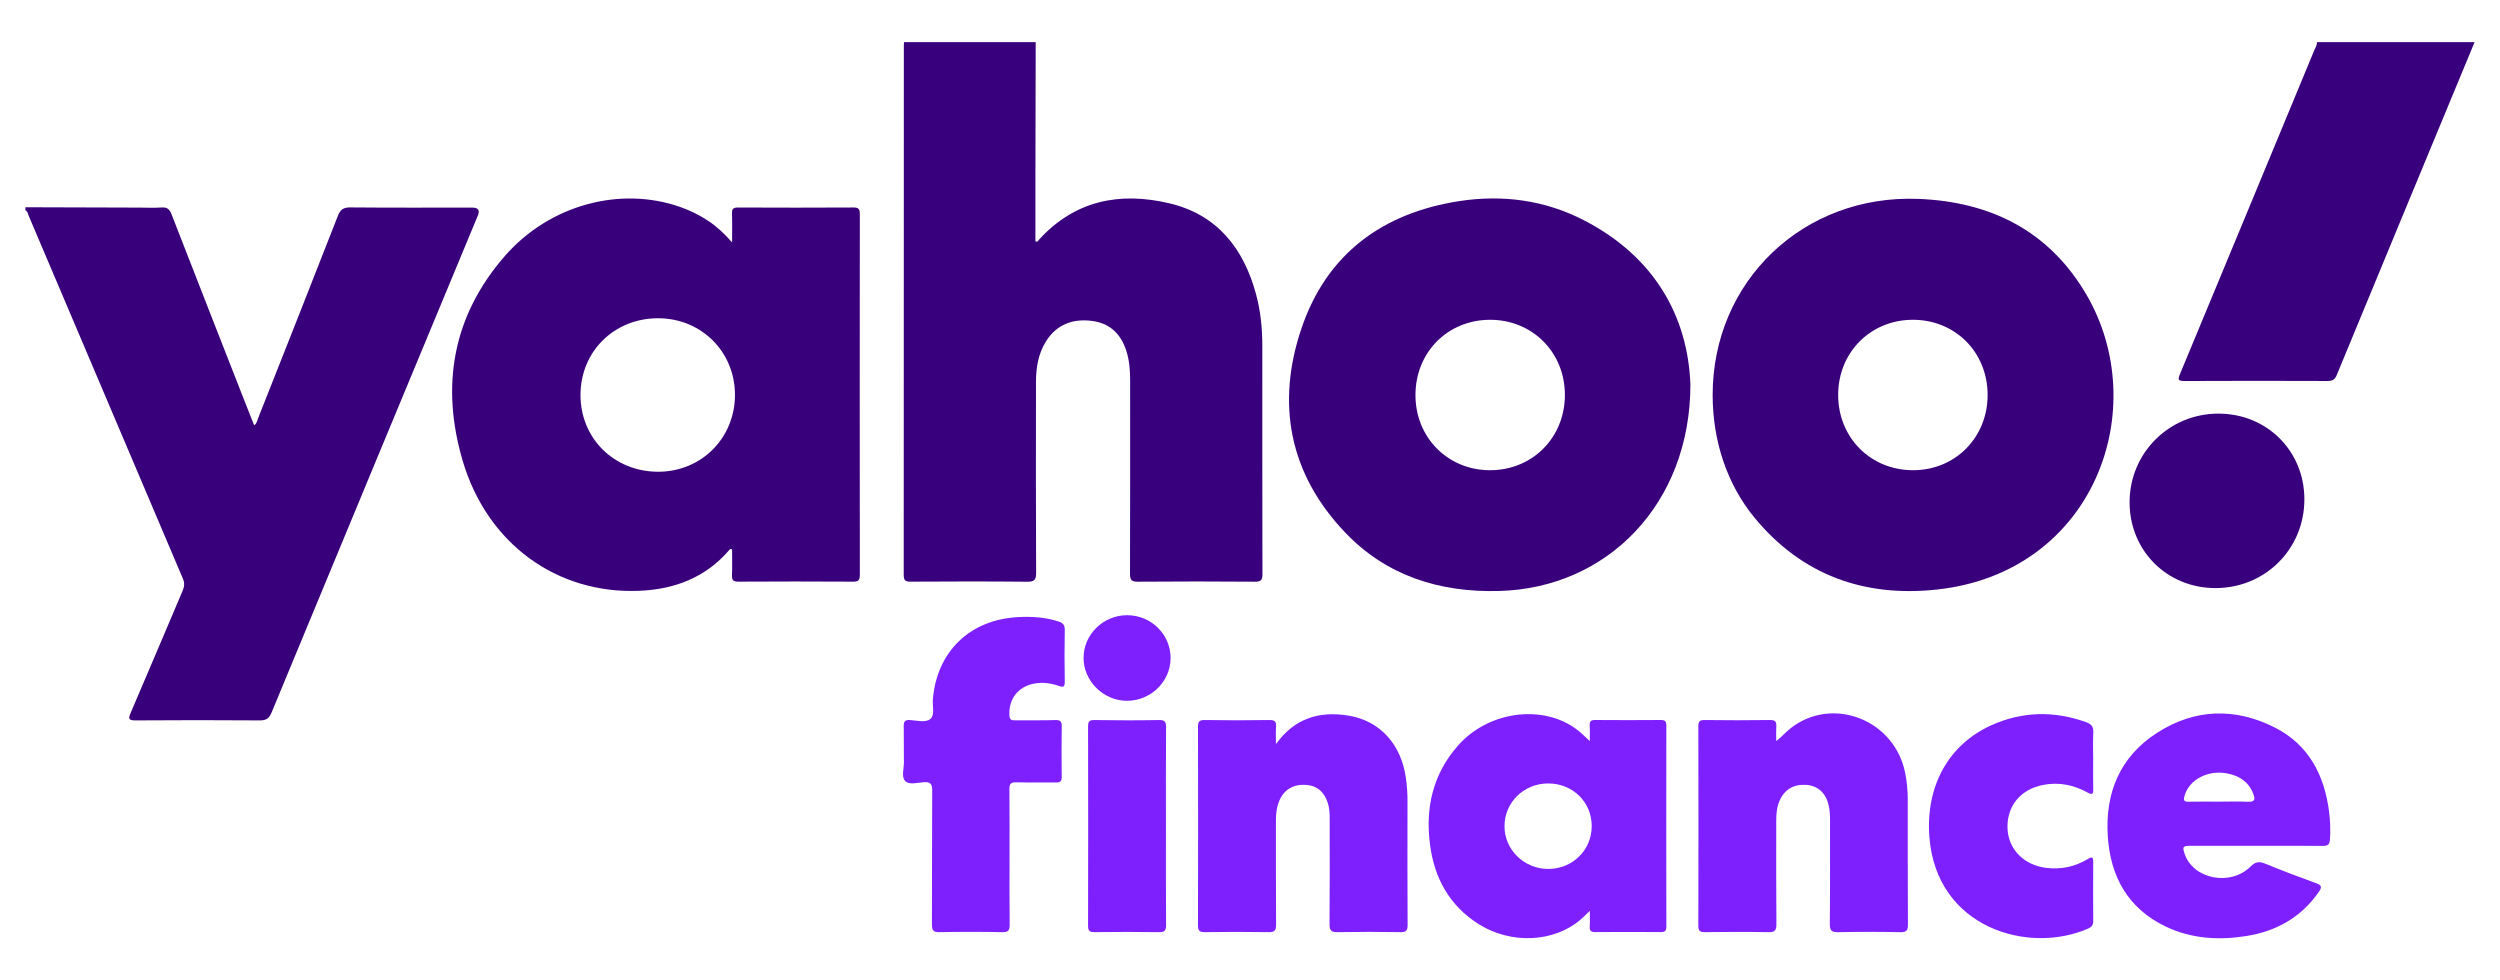
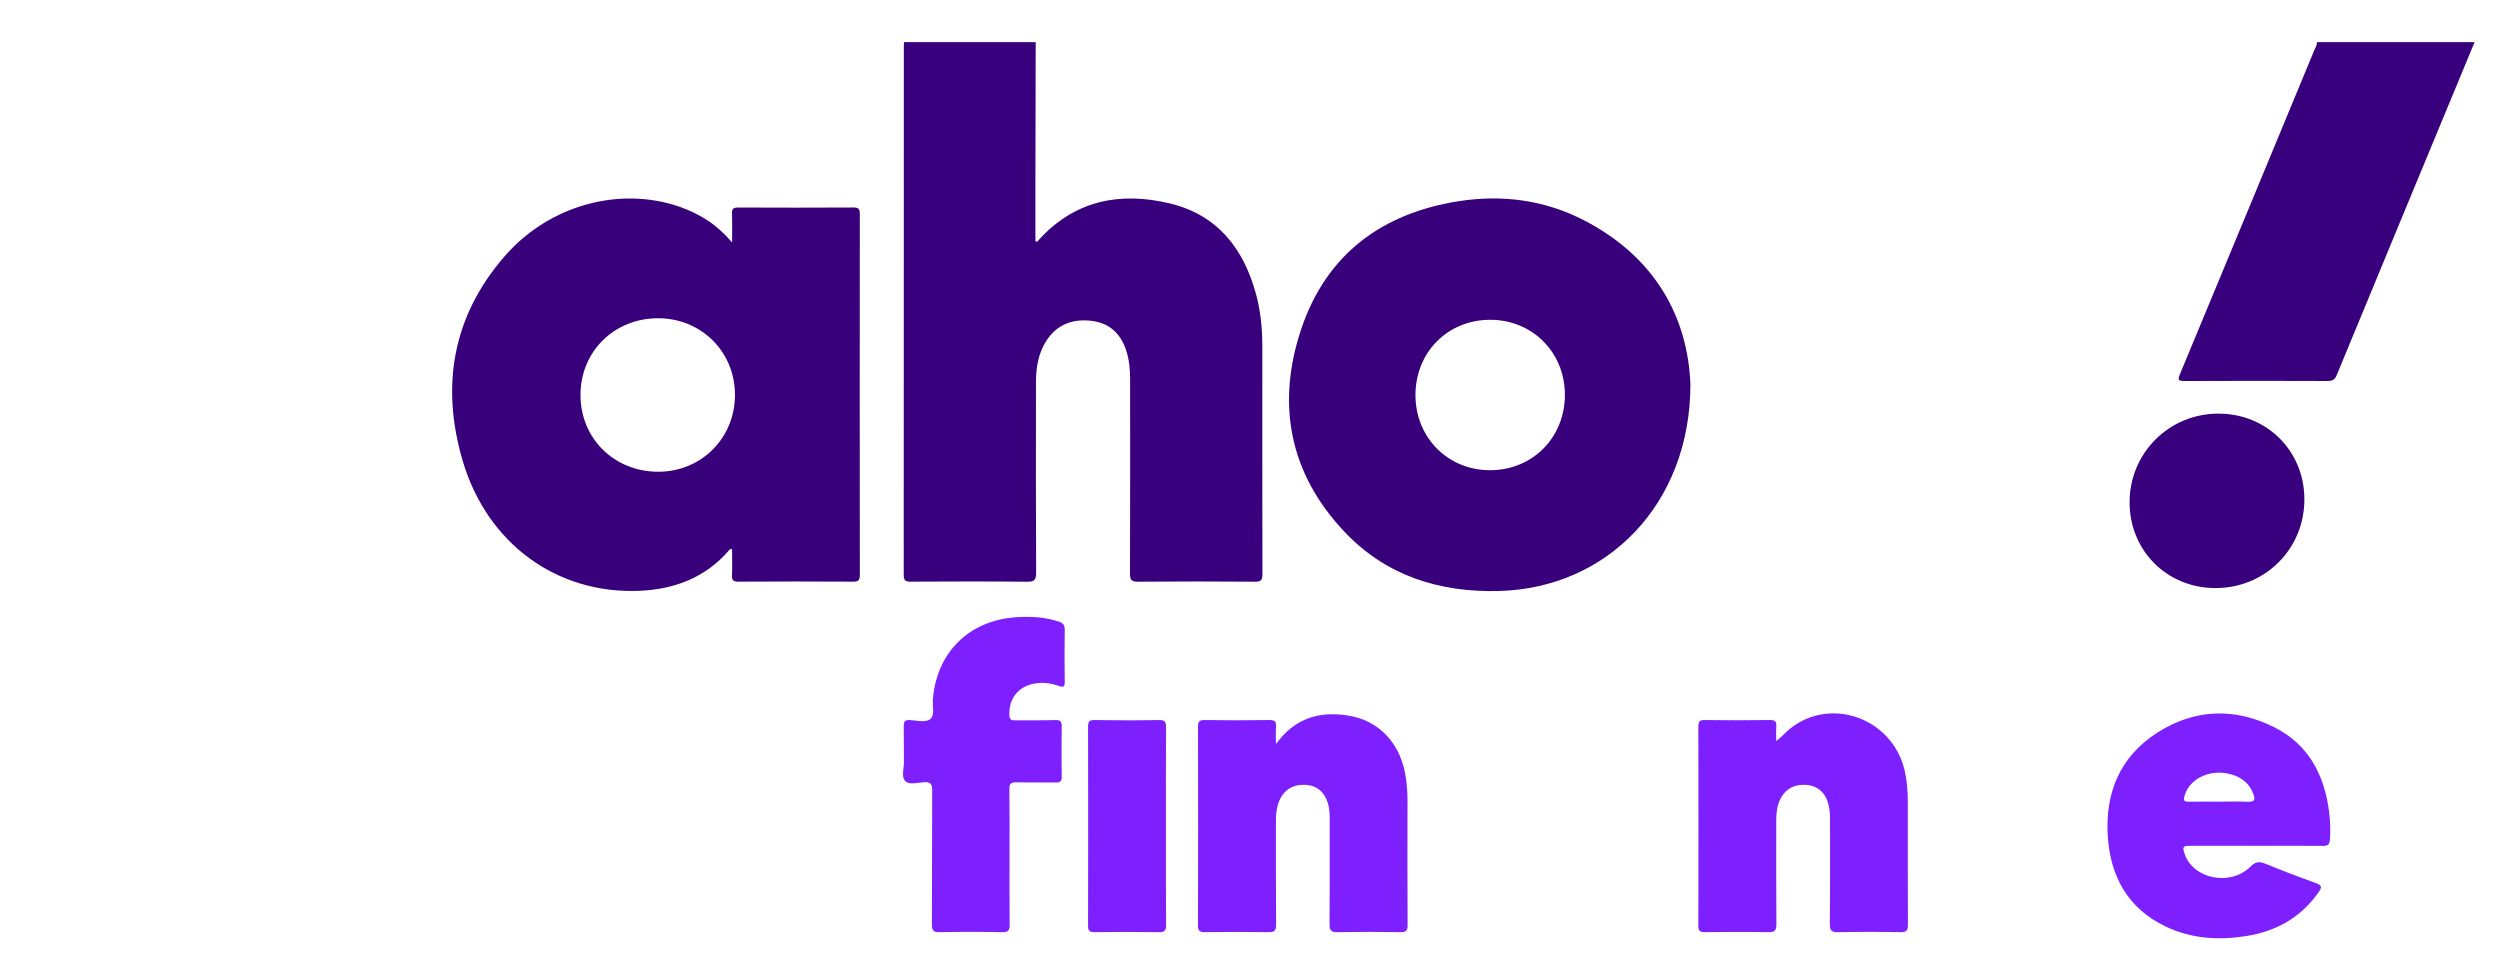
<svg xmlns="http://www.w3.org/2000/svg" version="1.1" viewBox="0 0 1632 640">
  <defs>
    <style>
      .cls-1 {
        fill: #39007d;
      }

      .cls-2 {
        fill: #39007c;
      }

      .cls-3 {
        fill: #7e1ffe;
      }
    </style>
  </defs>
  <g>
    <g id="Layer_1">
      <g>
        <path class="cls-1" d="M676.1,27.51c-.06,30.43-.13,60.86-.18,91.3-.02,12.95,0,25.9,0,38.78,1.6.58,1.92-.67,2.5-1.31,23.4-25.55,52.76-31.2,84.96-23.56,31.14,7.39,48.43,29.31,56.54,59.25,2.97,10.97,4.12,22.21,4.12,33.57,0,49.73-.04,99.46.08,149.19,0,3.83-.85,5.05-4.89,5.01-25.48-.2-50.96-.21-76.44,0-4.33.04-5.13-1.34-5.12-5.33.14-42.08.09-84.16.08-126.24,0-6.5-.49-12.95-2.51-19.21-3.61-11.18-10.96-18.16-22.81-19.53-12.41-1.44-22.72,2.45-29.59,13.38-5.14,8.17-6.54,17.35-6.55,26.78-.05,41.41-.12,82.83.1,124.24.03,4.91-1.3,5.97-6.05,5.92-25.31-.25-50.63-.19-75.94-.04-3.49.02-4.45-.94-4.45-4.44.09-115.26.07-230.52.08-345.78,0-.66.09-1.33.13-1.99,28.65,0,57.29,0,85.94,0Z" />
-         <path class="cls-2" d="M16.59,135.29c24.63.08,49.27.16,73.9.23,5,.01,10.01.25,14.98-.08,3.58-.23,5.19,1.05,6.49,4.38,15.76,40.59,31.68,81.11,47.56,121.65,2.09,5.34,4.22,10.68,6.38,16.14,1.85-1.23,1.97-3.02,2.56-4.51,17.43-44.04,34.88-88.07,52.1-132.19,1.67-4.29,3.77-5.55,8.3-5.51,26.47.24,52.95.12,79.43.12q5.79,0,3.69,5.1c-44.95,108.2-89.92,216.39-134.75,324.64-1.59,3.85-3.56,5.05-7.66,5.02-26.98-.19-53.95-.21-80.93,0-4.89.04-4.98-1.12-3.24-5.16,11.37-26.41,22.49-52.92,33.78-79.36,1.18-2.77,1.45-5.11.22-8.01-33.59-78.91-67.08-157.85-100.62-236.78-.56-1.31-.62-2.97-2.2-3.68v-2Z" />
        <path class="cls-1" d="M1615.41,27.51c-30.03,72.46-60.08,144.91-90.02,217.4-1.23,2.98-2.84,3.81-5.93,3.8-31.14-.11-62.27-.15-93.41.02-4.51.02-4.37-1.16-2.89-4.71,29.3-70.43,58.48-140.9,87.67-211.37.69-1.66,1.82-3.2,1.66-5.14,34.31,0,68.62,0,102.92,0Z" />
        <path class="cls-3" d="M832.95,485.73c12.39-17.17,28.61-21.58,47.12-18.62,20.96,3.35,34.88,19.06,37.8,41.4.62,4.78.96,9.58.95,14.42-.05,26.93-.09,53.87.06,80.8.02,3.67-.87,4.85-4.69,4.78-13.65-.23-27.3-.24-40.95,0-4.04.07-5.36-.91-5.32-5.16.21-22.78.1-45.56.1-68.33,0-3.5-.08-6.97-1.08-10.37-2.24-7.61-7.2-11.84-14.52-12.29-8.07-.5-14.09,3.01-17.2,10.18-1.81,4.18-2.31,8.62-2.3,13.16.05,22.61-.08,45.23.11,67.84.03,3.94-1.03,5.04-4.98,4.98-13.81-.24-27.64-.19-41.45-.02-3.37.04-4.57-.76-4.56-4.37.12-43.23.11-86.46.01-129.69,0-3.49.92-4.46,4.5-4.4,13.98.24,27.97.24,41.95,0,3.57-.06,4.77.87,4.49,4.39-.26,3.29-.06,6.61-.06,11.3Z" />
        <path class="cls-3" d="M1159.53,483.77c3.42-2.56,5.92-5.61,9-8.07,27.2-21.75,68.01-6.21,75.11,28.61,1.2,5.88,1.74,11.84,1.75,17.84.03,27.1-.06,54.21.1,81.31.02,3.82-.84,5.15-4.92,5.07-13.48-.27-26.97-.27-40.46,0-4.25.08-5.66-.82-5.61-5.4.26-22.61.1-45.23.14-67.84,0-3.34-.17-6.65-.95-9.9-1.88-7.81-7.09-12.47-14.46-13.01-8.31-.6-14.33,2.97-17.55,10.39-1.83,4.22-2.15,8.66-2.15,13.19.02,22.45-.1,44.9.11,67.34.04,4.19-1.17,5.29-5.28,5.22-13.82-.25-27.64-.19-41.46-.02-3.25.04-4.23-.9-4.22-4.19.1-43.4.1-86.8,0-130.2,0-3.4,1.12-4.11,4.33-4.07,14.15.18,28.3.21,42.45-.01,3.52-.06,4.32,1.17,4.12,4.29-.2,3.14-.04,6.3-.04,9.45Z" />
        <path class="cls-3" d="M659.03,560.02c0,14.47-.11,28.93.08,43.39.05,3.73-.69,5.2-4.86,5.11-13.65-.29-27.3-.27-40.95,0-4.06.08-4.95-1.22-4.94-5.05.15-29.1-.01-58.19.18-87.29.03-4.35-1-5.87-5.5-5.56-4.08.28-9.47,1.87-12.04-.68-2.79-2.77-.84-8.2-.93-12.45-.16-7.81.06-15.63-.1-23.44-.06-2.95.7-4.2,3.91-4.02,4.63.26,10.47,1.96,13.57-.78,2.88-2.55,1.16-8.48,1.54-12.91,2.68-31.04,24.15-51.82,55.51-53.5,9.03-.48,17.95.03,26.64,2.91,2.74.91,3.98,2.23,3.93,5.33-.18,11.3-.2,22.61,0,33.92.06,3.55-1,3.77-3.98,2.73-5.24-1.83-10.67-2.54-16.22-1.44-10.49,2.07-16.56,10.23-15.93,20.9.18,3.02,1.8,3.04,3.91,3.03,8.66-.04,17.32.11,25.97-.16,3.3-.1,4.34.79,4.29,4.12-.18,10.97-.15,21.95-.01,32.92.03,2.83-.88,3.75-3.71,3.71-8.65-.14-17.32.1-25.97-.13-3.5-.09-4.53.99-4.48,4.48.18,14.96.08,29.93.08,44.89Z" />
-         <path class="cls-3" d="M1366.42,496.31c0,6.32-.1,12.64.04,18.95.07,3.23-.72,3.74-3.61,2.15-9.18-5.07-18.94-7.05-29.38-4.96-14.56,2.91-23.44,13.8-22.97,28.22.44,13.63,10.63,24.05,25.12,25.86,9.79,1.23,18.89-.68,27.29-5.76,2.79-1.69,3.59-1.31,3.56,2.01-.12,12.8-.11,25.61,0,38.41.02,2.56-.91,3.89-3.19,4.9-38.73,17.19-99.28-.09-103.78-59.78-2.5-33.2,12.51-60.33,40.6-72.93,20.2-9.07,40.88-9.4,61.76-1.94,3.59,1.28,4.84,3.16,4.64,6.91-.31,5.97-.08,11.97-.08,17.95Z" />
        <path class="cls-1" d="M1390.19,328.06c-.08-32.23,25.68-58.03,57.97-58.05,31.64-.02,56.11,24.34,56.14,55.89.03,32.4-25.51,57.96-57.96,58-31.6.04-56.07-24.29-56.15-55.84Z" />
        <path class="cls-3" d="M761.13,539.48c0,21.44-.09,42.87.09,64.31.03,3.73-.98,4.79-4.72,4.73-13.97-.22-27.95-.18-41.93-.02-3.24.04-4.28-.84-4.27-4.16.1-43.37.09-86.74,0-130.11,0-3.22.81-4.24,4.21-4.18,13.97.22,27.95.26,41.92,0,3.79-.07,4.81.88,4.78,4.64-.17,21.6-.08,43.2-.08,64.81Z" />
-         <path class="cls-3" d="M735.88,401.61c15.71.06,28.37,12.63,28.28,28.09-.09,15.34-13.06,27.9-28.69,27.78-15.22-.11-28.12-12.94-28.12-27.95,0-15.38,12.87-27.98,28.53-27.92Z" />
        <path class="cls-2" d="M561.28,139.77c0-3.12-.62-4.34-4.07-4.32-25.14.14-50.29.13-75.43.01-3.09-.01-4.04.93-3.93,3.96.21,5.76.06,11.53.06,18.83-5.4-6.14-10.29-10.6-15.87-14.26-5.59-3.67-11.54-6.59-17.85-8.82-39.17-13.87-85.58-1.47-114.74,32.08-34.01,39.13-41.84,84.56-27.42,133.52,15.94,54.11,61.46,87.14,115.3,84.91,22.96-.95,43.3-8.61,58.72-26.62.41-.48.84-1.09,1.86-.31,0,5.44.16,11.07-.06,16.68-.13,3.16.68,4.3,4.11,4.28,24.98-.15,49.95-.15,74.93,0,3.55.02,4.41-1.04,4.41-4.48-.09-78.49-.09-156.98-.01-235.47ZM429.88,307.95c-28.81.12-50.94-21.64-50.93-50.09,0-28.31,21.81-49.98,50.4-50.11,28.35-.12,50.46,21.83,50.44,50.07-.03,28.1-21.83,50.01-49.91,50.13Z" />
-         <path class="cls-2" d="M1361.81,192c-24.25-41.29-62.36-60.33-109.53-62.17-75.1-2.93-134.36,53.77-134.26,128.21.04,29.78,9.35,58.16,27.44,80.05,30.98,37.48,71.74,51.95,119.18,46.74,102.71-11.28,140.94-118.3,97.18-192.83ZM1249.17,306.96c-27.74.16-49.04-20.96-49.22-48.82-.18-27.84,20.92-49.27,48.62-49.38,27.71-.11,48.92,21.13,48.95,49.03.03,27.66-20.96,49.01-48.34,49.17Z" />
        <path class="cls-2" d="M1034.23,143.91c-25.6-13.26-53.22-17-81.58-12.63-50.26,7.75-86.61,34.55-103.04,83.06-16.65,49.14-8.02,94.92,28.41,133.17,27.05,28.41,61.7,39.29,100.46,38.29,71-1.83,125.01-57.08,125.02-134.87-1.67-44.04-23.2-83.17-69.27-107.02ZM972.53,306.96c-27.42-.08-48.48-21.34-48.52-48.98-.04-27.96,20.99-49.2,48.74-49.22,27.68-.02,48.89,21.35,48.81,49.19-.07,27.85-21.33,49.1-49.03,49.01Z" />
-         <path class="cls-3" d="M1087.79,473.77c0-2.75-.73-3.78-3.66-3.75-14.31.13-28.63.1-42.94,0-2.64-.02-3.55.88-3.41,3.46.17,3.12.04,6.25.04,10.32-3.22-2.92-5.52-5.32-8.13-7.32-22.2-17.01-57.87-12.42-77.8,10.1-16.55,18.69-21.56,40.85-18.35,65.03,2.9,21.82,12.79,39.77,31.85,51.72,21.1,13.24,49.05,11.86,66.34-2.96,1.94-1.66,3.72-3.51,6.09-5.77,0,3.97.17,7.12-.05,10.24-.2,2.91.98,3.65,3.73,3.63,14.15-.11,28.3-.1,42.44,0,2.64.02,3.86-.52,3.85-3.54-.08-43.72-.08-87.44-.01-131.16ZM1010.78,567.25c-15.77.03-28.61-12.46-28.65-27.87-.03-15.53,12.58-27.92,28.47-27.95,16.02-.04,28.45,12.09,28.48,27.78.03,15.64-12.46,28.01-28.31,28.04Z" />
        <path class="cls-3" d="M1520.47,530.22c-3.02-24.18-13.34-44.17-35.74-55.42-25.84-12.99-52.08-12.17-76.55,3.55-24.35,15.64-34.06,39.34-32.21,67.62,1.73,26.39,13.22,47.19,37.95,58.95,16.63,7.9,34.32,8.98,52.27,6.15,19.78-3.11,36.04-12.2,47.62-28.98,2.14-3.1,1.69-4.23-1.76-5.49-11.09-4.05-22.15-8.21-33.07-12.7-3.99-1.64-6.46-1.57-9.83,1.79-13.07,13.02-37.31,8.24-42.95-8.1-1.67-4.85-1.29-5.44,3.77-5.45,14.32-.02,28.64,0,42.95,0,14.48,0,28.97-.08,43.45.06,3.11.03,4.37-.78,4.61-4.07.45-6.01.21-11.98-.53-17.91ZM1467.44,523.4c-6.46-.3-12.94-.08-19.41-.08-6.47,0-12.95-.11-19.42.04-3.57.08-3.17-1.68-2.46-4.09,3.08-10.47,15.31-16.84,27.92-14.35,7.8,1.54,13.8,5.42,16.82,13.15,1.38,3.53,1.34,5.55-3.44,5.32Z" />
      </g>
    </g>
  </g>
</svg>